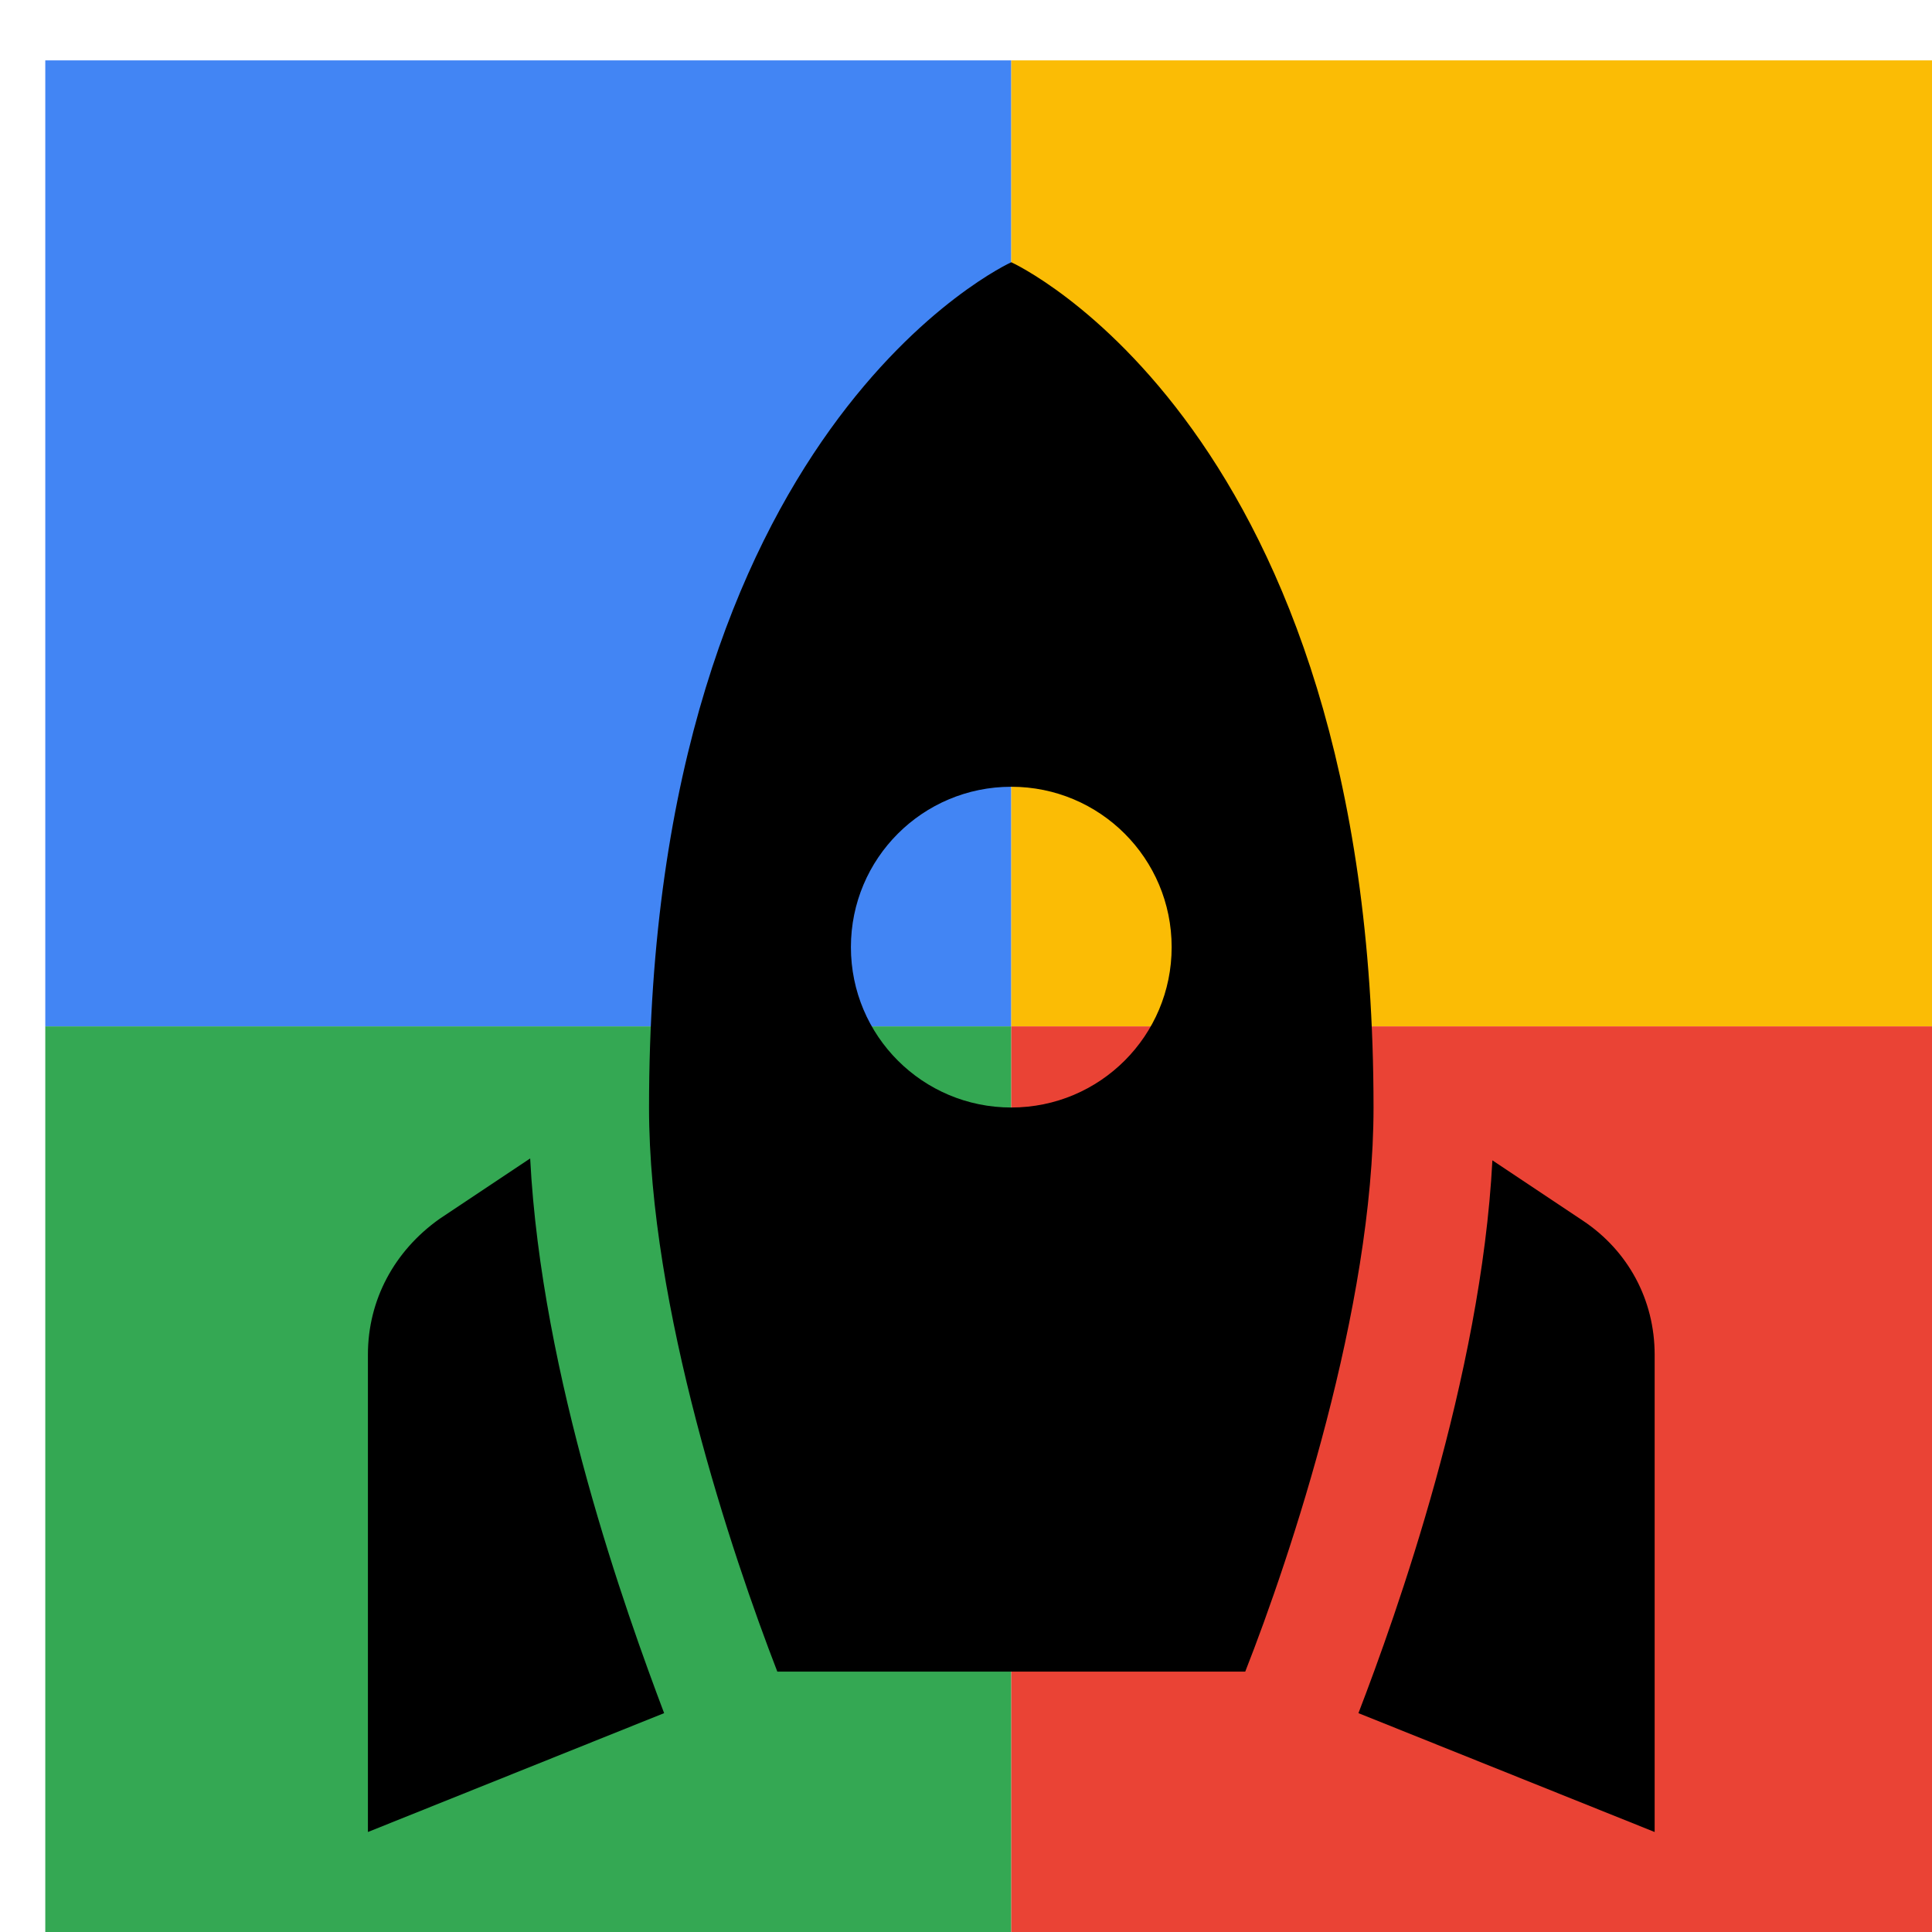
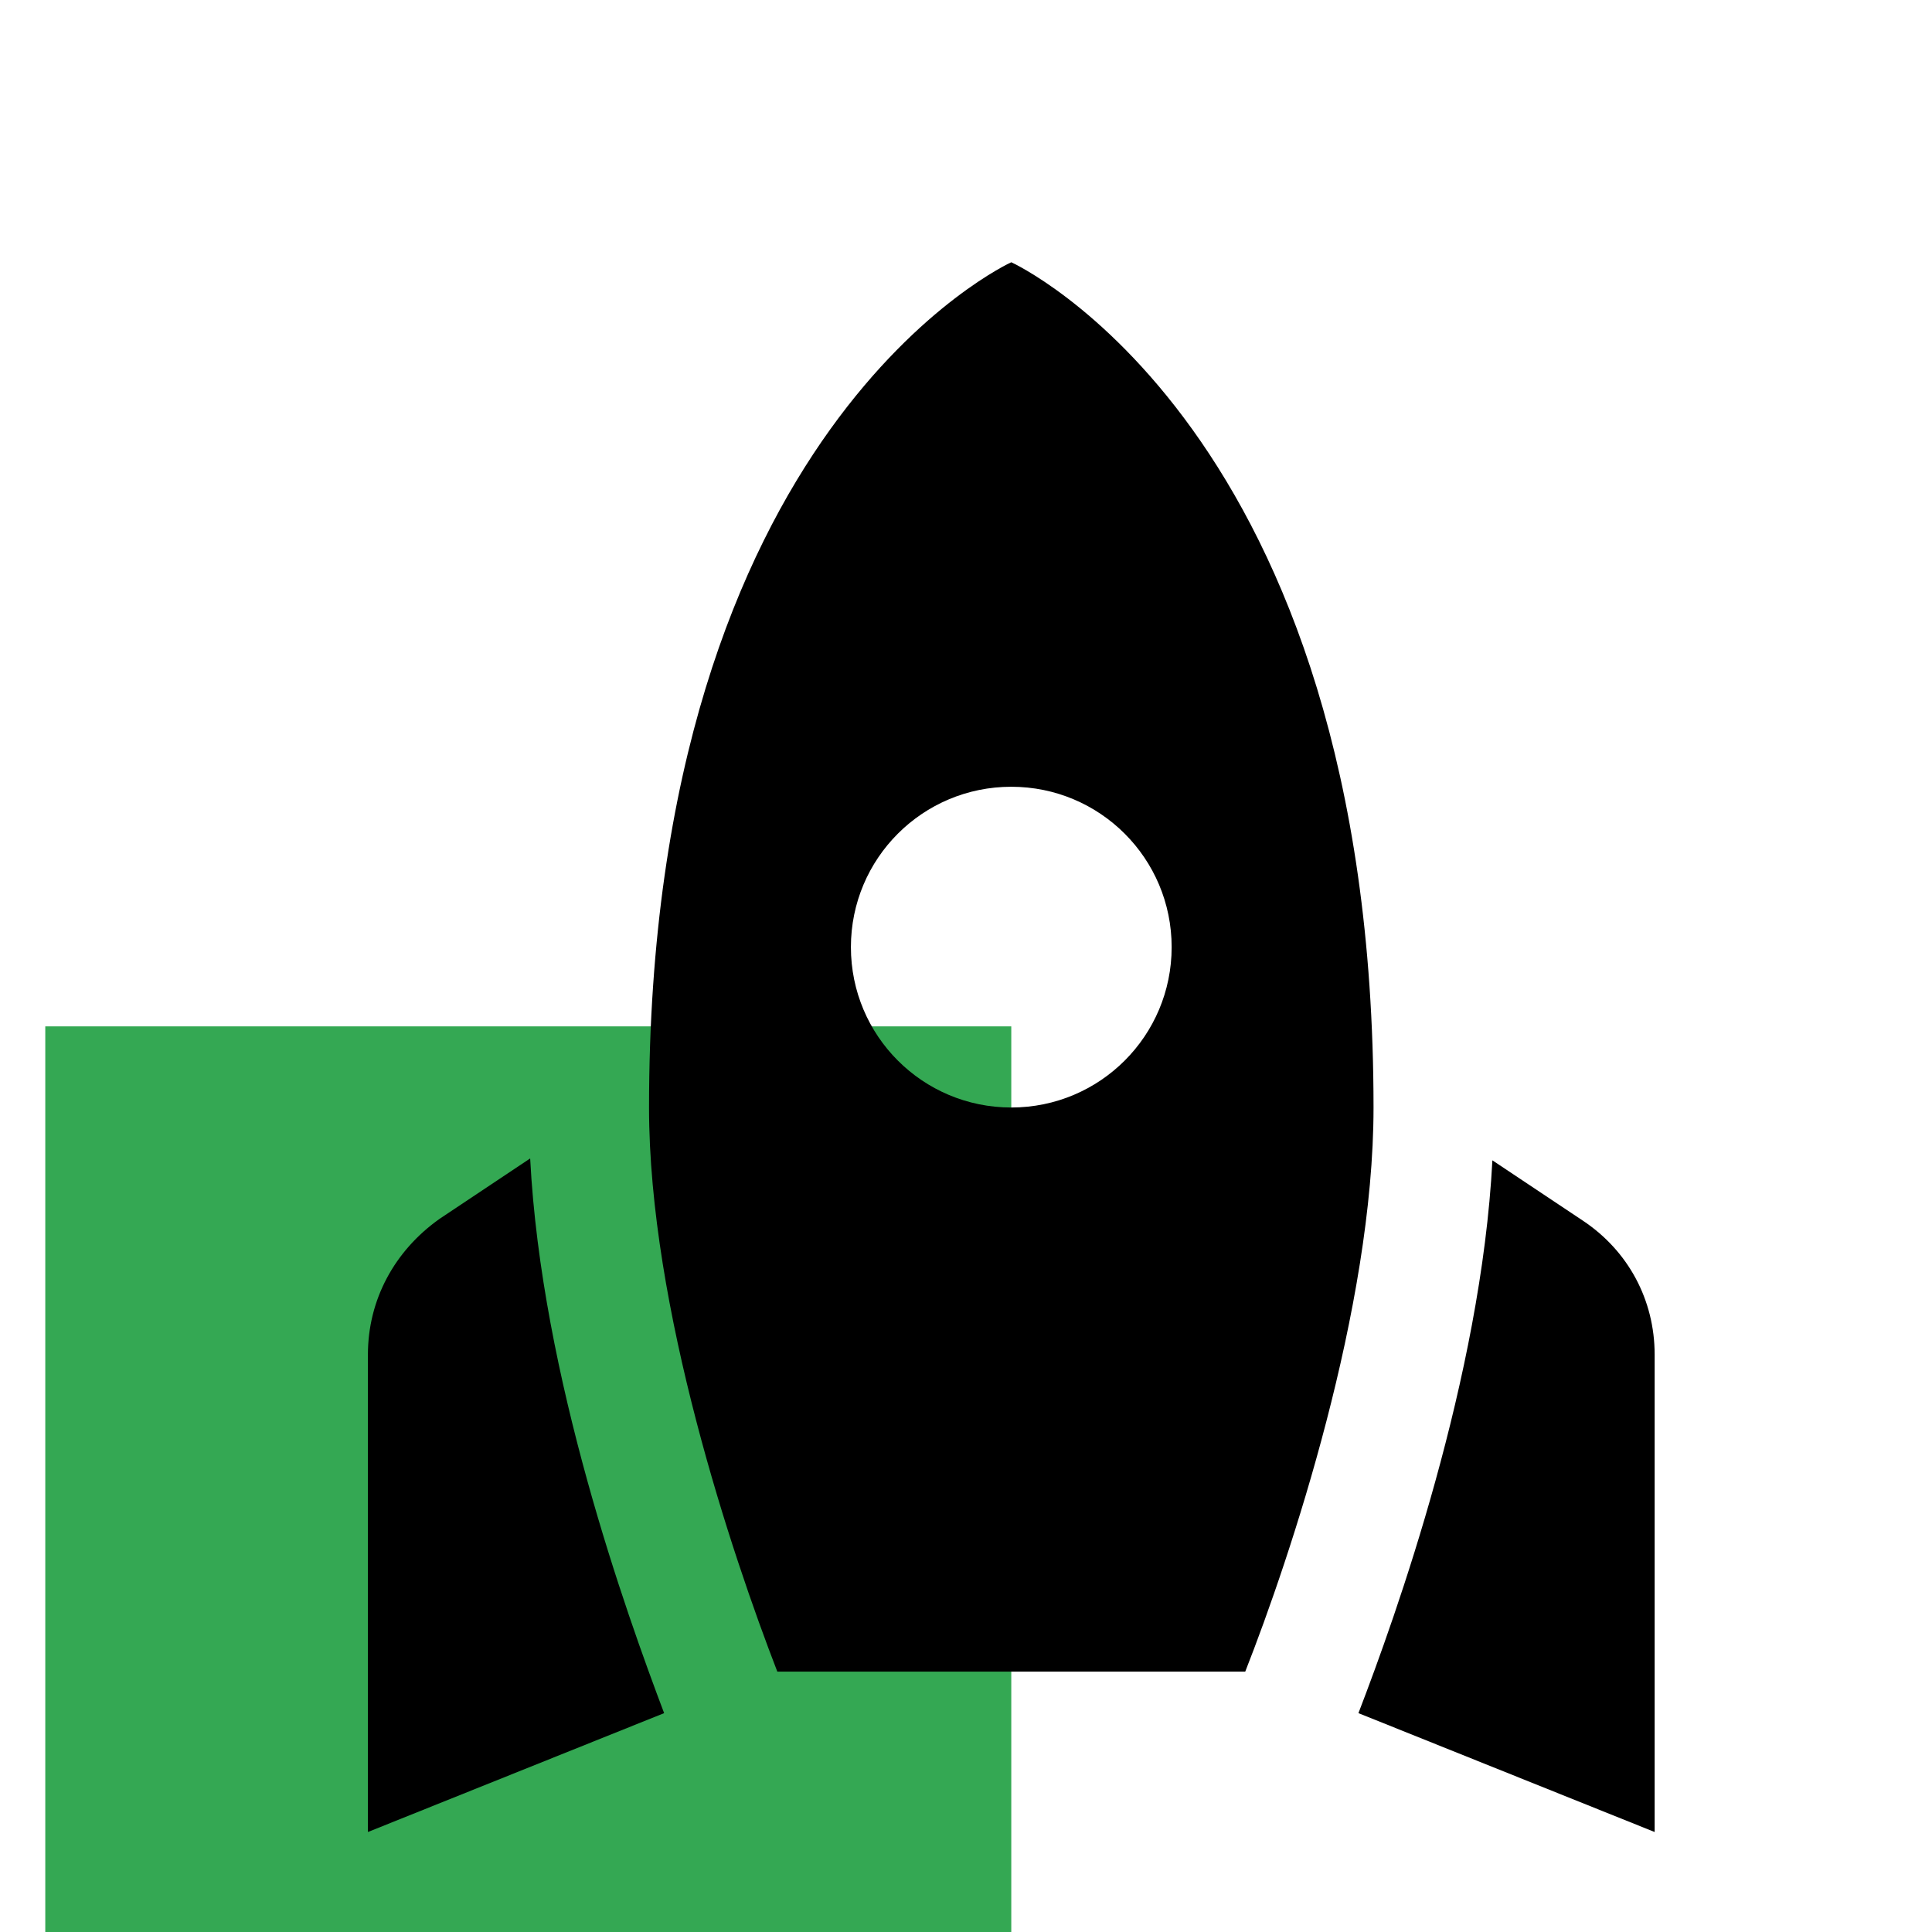
<svg xmlns="http://www.w3.org/2000/svg" viewBox="0 0 1024 1024">
  <defs>
    <filter id="f1" x="0" y="0" width="200%" height="200%">
      <feOffset result="offOut" in="SourceAlpha" dx="24" dy="32" />
      <feGaussianBlur result="blurOut" in="offOut" stdDeviation="16" />
      <feBlend in="SourceGraphic" in2="blurOut" mode="normal" />
    </filter>
    <g id="base">
-       <rect x="0" y="0" width="512" height="512" fill="#4285F4" />
      <rect x="0" y="512" width="512" height="512" fill="#34A853" />
-       <rect x="512" y="0" width="512" height="512" fill="#FBBC05" />
-       <rect x="512" y="512" width="512" height="512" fill="#EA4335" />
    </g>
    <g id="asset301" desc="Material Icons (Apache 2.0)/UI Actions/rocket">
      <path d="m512 107 c0 0 192 87 192 448 0 106 -44 238 -68 299 H388 C364 792 320 661 320 555 320 194 512 107 512 107 Zm85 363 c0 -47 -38 -85 -85 -85 -47 0 -85 38 -85 85 0 47 38 85 85 85 47 0 85 -38 85 -85 zM328 876 C308 823 263 698 257 582 L209 614 C185 631 171 657 171 686 V939 ZM853 939 v-253 c0 -29 -14 -55 -38 -71 l-48 -32 c-6 115 -51 241 -71 293 z" />
    </g>
  </defs>
  <g filter="url(#f1)">
    <use href="#base" />
    <use href="#asset301" fill="black" />
  </g>
</svg>